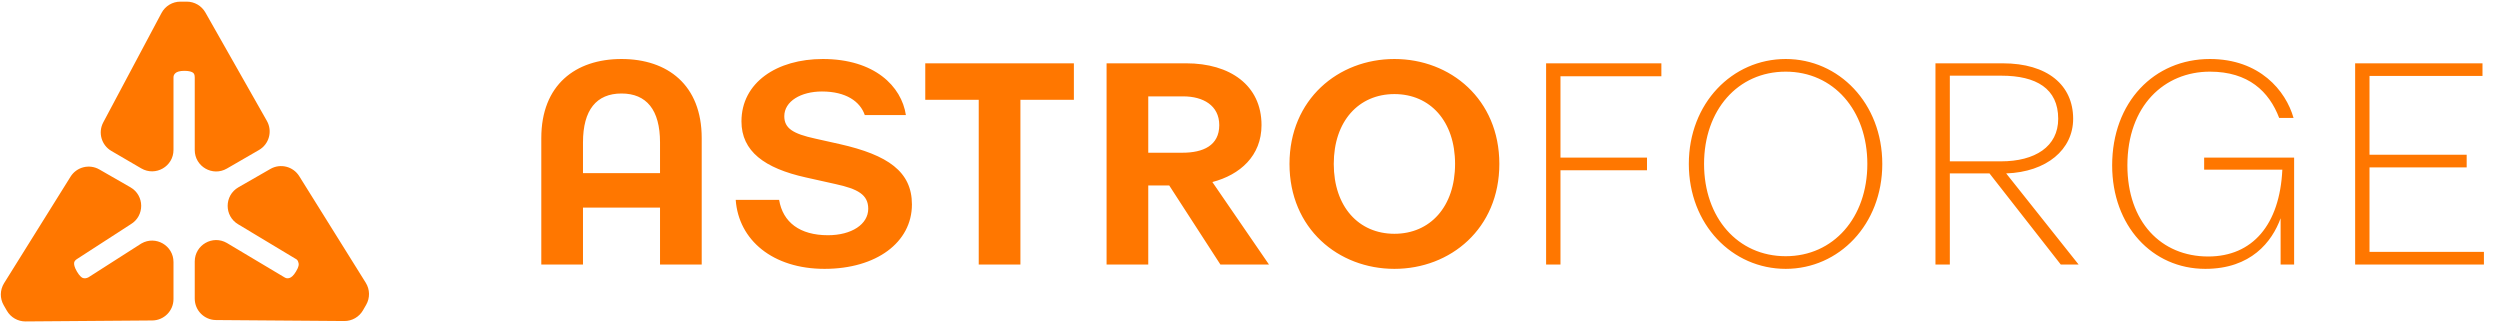
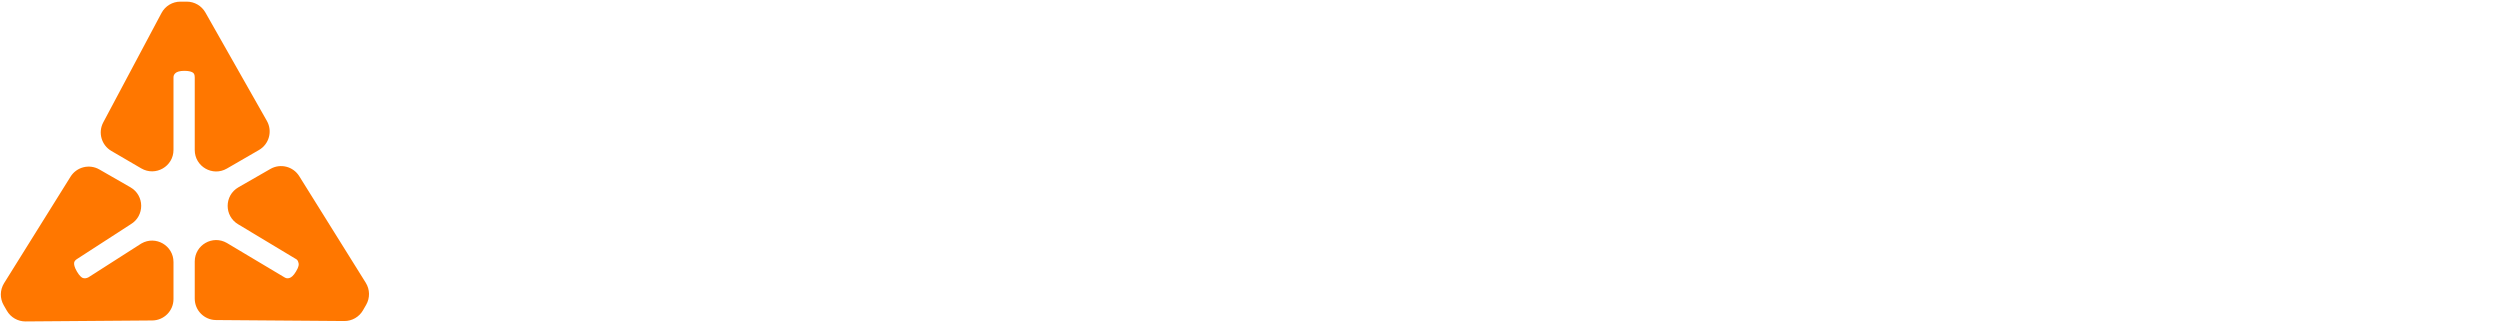
<svg xmlns="http://www.w3.org/2000/svg" width="1051" height="136" viewBox="0 0 1051 136" fill="none">
-   <path d="M227.563 58.04C227.563 35.683 241.944 24.806 261.281 24.806C280.617 24.806 294.998 35.683 294.998 58.04V111.214H277.474V87.286H245.087V111.214H227.563V58.04ZM245.087 72.784H277.474V59.853C277.474 46.197 271.795 39.308 261.281 39.308C250.767 39.308 245.087 46.197 245.087 59.853V72.784ZM346.636 113.027C324.883 113.027 310.502 100.942 309.293 84.023H327.541C329.113 93.449 336.243 98.887 348.086 98.887C357.996 98.887 365.005 94.295 365.005 87.769C365.005 81.847 360.654 79.43 351.228 77.376L338.781 74.597C321.378 70.729 311.71 63.599 311.71 51.031C311.71 34.716 326.575 24.806 345.911 24.806C367.664 24.806 379.024 36.287 380.836 48.372H363.555C361.621 42.692 355.7 38.462 345.548 38.462C336.726 38.462 329.717 42.571 329.717 48.855C329.717 53.931 333.342 56.227 342.769 58.282L353.041 60.578C373.344 65.17 383.374 72.18 383.374 85.956C383.374 101.909 368.389 113.027 346.636 113.027ZM411.459 111.214V41.967H388.981V26.619H451.46V41.967H428.982V111.214H411.459ZM465.205 111.214V26.619H498.681C517.05 26.619 530.343 35.803 530.343 52.602C530.343 65.533 521.28 73.509 509.678 76.53L533.486 111.214H513.062L491.551 77.98H482.728V111.214H465.205ZM482.728 64.203H497.11C505.811 64.203 512.578 61.182 512.578 52.602C512.578 44.263 505.69 40.517 497.472 40.517H482.728V64.203ZM586.212 113.027C562.646 113.027 542.102 96.108 542.102 68.916C542.102 41.725 562.646 24.806 586.212 24.806C609.778 24.806 630.323 41.725 630.323 68.916C630.323 96.108 609.778 113.027 586.212 113.027ZM586.212 98.283C601.198 98.283 611.712 86.923 611.712 68.916C611.712 50.91 601.198 39.55 586.212 39.55C571.227 39.55 560.713 50.91 560.713 68.916C560.713 86.923 571.227 98.283 586.212 98.283ZM649.981 111.214V26.619H698.442V32.057H656.023V66.258H692.399V71.575H656.023V111.214H649.981ZM750.708 113.027C728.229 113.027 709.981 94.416 709.981 68.916C709.981 43.417 728.229 24.806 750.708 24.806C773.065 24.806 791.313 43.417 791.313 68.916C791.313 94.416 773.065 113.027 750.708 113.027ZM750.708 107.71C770.769 107.71 785.029 91.516 785.029 68.916C785.029 46.318 770.769 30.124 750.708 30.124C730.526 30.124 716.386 46.318 716.386 68.916C716.386 91.516 730.526 107.71 750.708 107.71ZM813.667 111.214V26.619H841.946C860.798 26.619 871.554 35.803 871.554 49.943C871.554 62.874 860.436 72.3 843.396 72.905L873.85 111.214H866.358L836.387 72.905H819.709V111.214H813.667ZM819.709 67.829H841.221C855.481 67.829 865.27 61.666 865.27 49.943C865.27 37.254 856.085 31.816 841.342 31.816H819.709V67.829ZM927.106 113.027C904.748 113.027 887.95 94.899 887.95 69.521C887.95 42.934 905.594 24.806 929.039 24.806C949.946 24.806 960.944 38.1 964.207 49.581H958.164C953.934 38.462 945.233 30.124 929.039 30.124C909.945 30.124 894.355 44.384 894.355 69.521C894.355 93.207 908.495 107.83 928.314 107.83C946.925 107.83 958.406 94.537 959.494 71.334H926.622V66.258H964.448V111.214H958.768V91.757C955.143 101.667 946.321 113.027 927.106 113.027ZM990.099 111.214V26.619H1043.64V31.936H996.141V65.049H1036.99V70.367H996.141V105.897H1044.24V111.214H990.099Z" fill="#FF7700" />
  <path fill-rule="evenodd" clip-rule="evenodd" d="M119.578 116.583L119.602 116.598C120.304 117.037 120.941 117.115 121.745 116.847C122.451 116.612 123.4 115.916 124.438 114.136L124.454 114.109L124.471 114.081C125.697 112.09 125.661 111.058 125.514 110.616L125.47 110.483L125.439 110.346C125.262 109.548 124.899 109.108 124.263 108.79L124.169 108.743L100.157 94.31C94.197 90.817 94.233 82.184 100.228 78.742L113.682 71.018C117.881 68.608 123.234 69.951 125.797 74.059L153.769 118.882C155.529 121.703 155.59 125.266 153.928 128.146L152.59 130.463C150.97 133.268 147.967 134.987 144.727 134.962L90.802 134.548C85.859 134.51 81.871 130.492 81.871 125.549V109.932C81.871 103.003 89.374 98.673 95.374 102.141L95.39 102.15L119.578 116.583ZM32.706 108.677L32.648 108.711C31.521 109.363 31.239 109.965 31.167 110.468C31.073 111.125 31.25 112.291 32.327 114.136C33.386 115.953 34.267 116.643 34.811 116.864C35.555 117.099 36.304 117.054 37.217 116.563L59.398 102.384L59.455 102.352C65.454 98.908 72.934 103.239 72.934 110.157V125.724C72.934 130.667 68.947 134.685 64.004 134.723L10.757 135.132C7.518 135.157 4.515 133.438 2.895 130.632L1.557 128.316C-0.106 125.436 -0.044 121.873 1.716 119.052L29.655 74.28C32.218 70.173 37.572 68.829 41.77 71.24L54.839 78.742C60.82 82.176 60.87 90.776 54.952 94.285L32.706 108.677ZM59.401 70.797L46.817 63.456C42.641 61.02 41.136 55.72 43.408 51.453L67.899 5.459C69.462 2.523 72.517 0.689 75.842 0.689H78.518C81.757 0.689 84.747 2.431 86.345 5.249L112.198 50.832C114.636 55.13 113.152 60.59 108.874 63.062L95.374 70.865C89.374 74.333 81.871 70.003 81.871 63.074V32.549C81.871 31.347 81.52 30.861 81.157 30.579C80.664 30.195 79.608 29.779 77.533 29.779C75.42 29.779 74.341 30.241 73.814 30.693C73.18 31.236 72.934 31.797 72.934 32.549V63.023C72.934 69.969 65.4 74.296 59.401 70.797Z" fill="#FF7700" />
</svg>